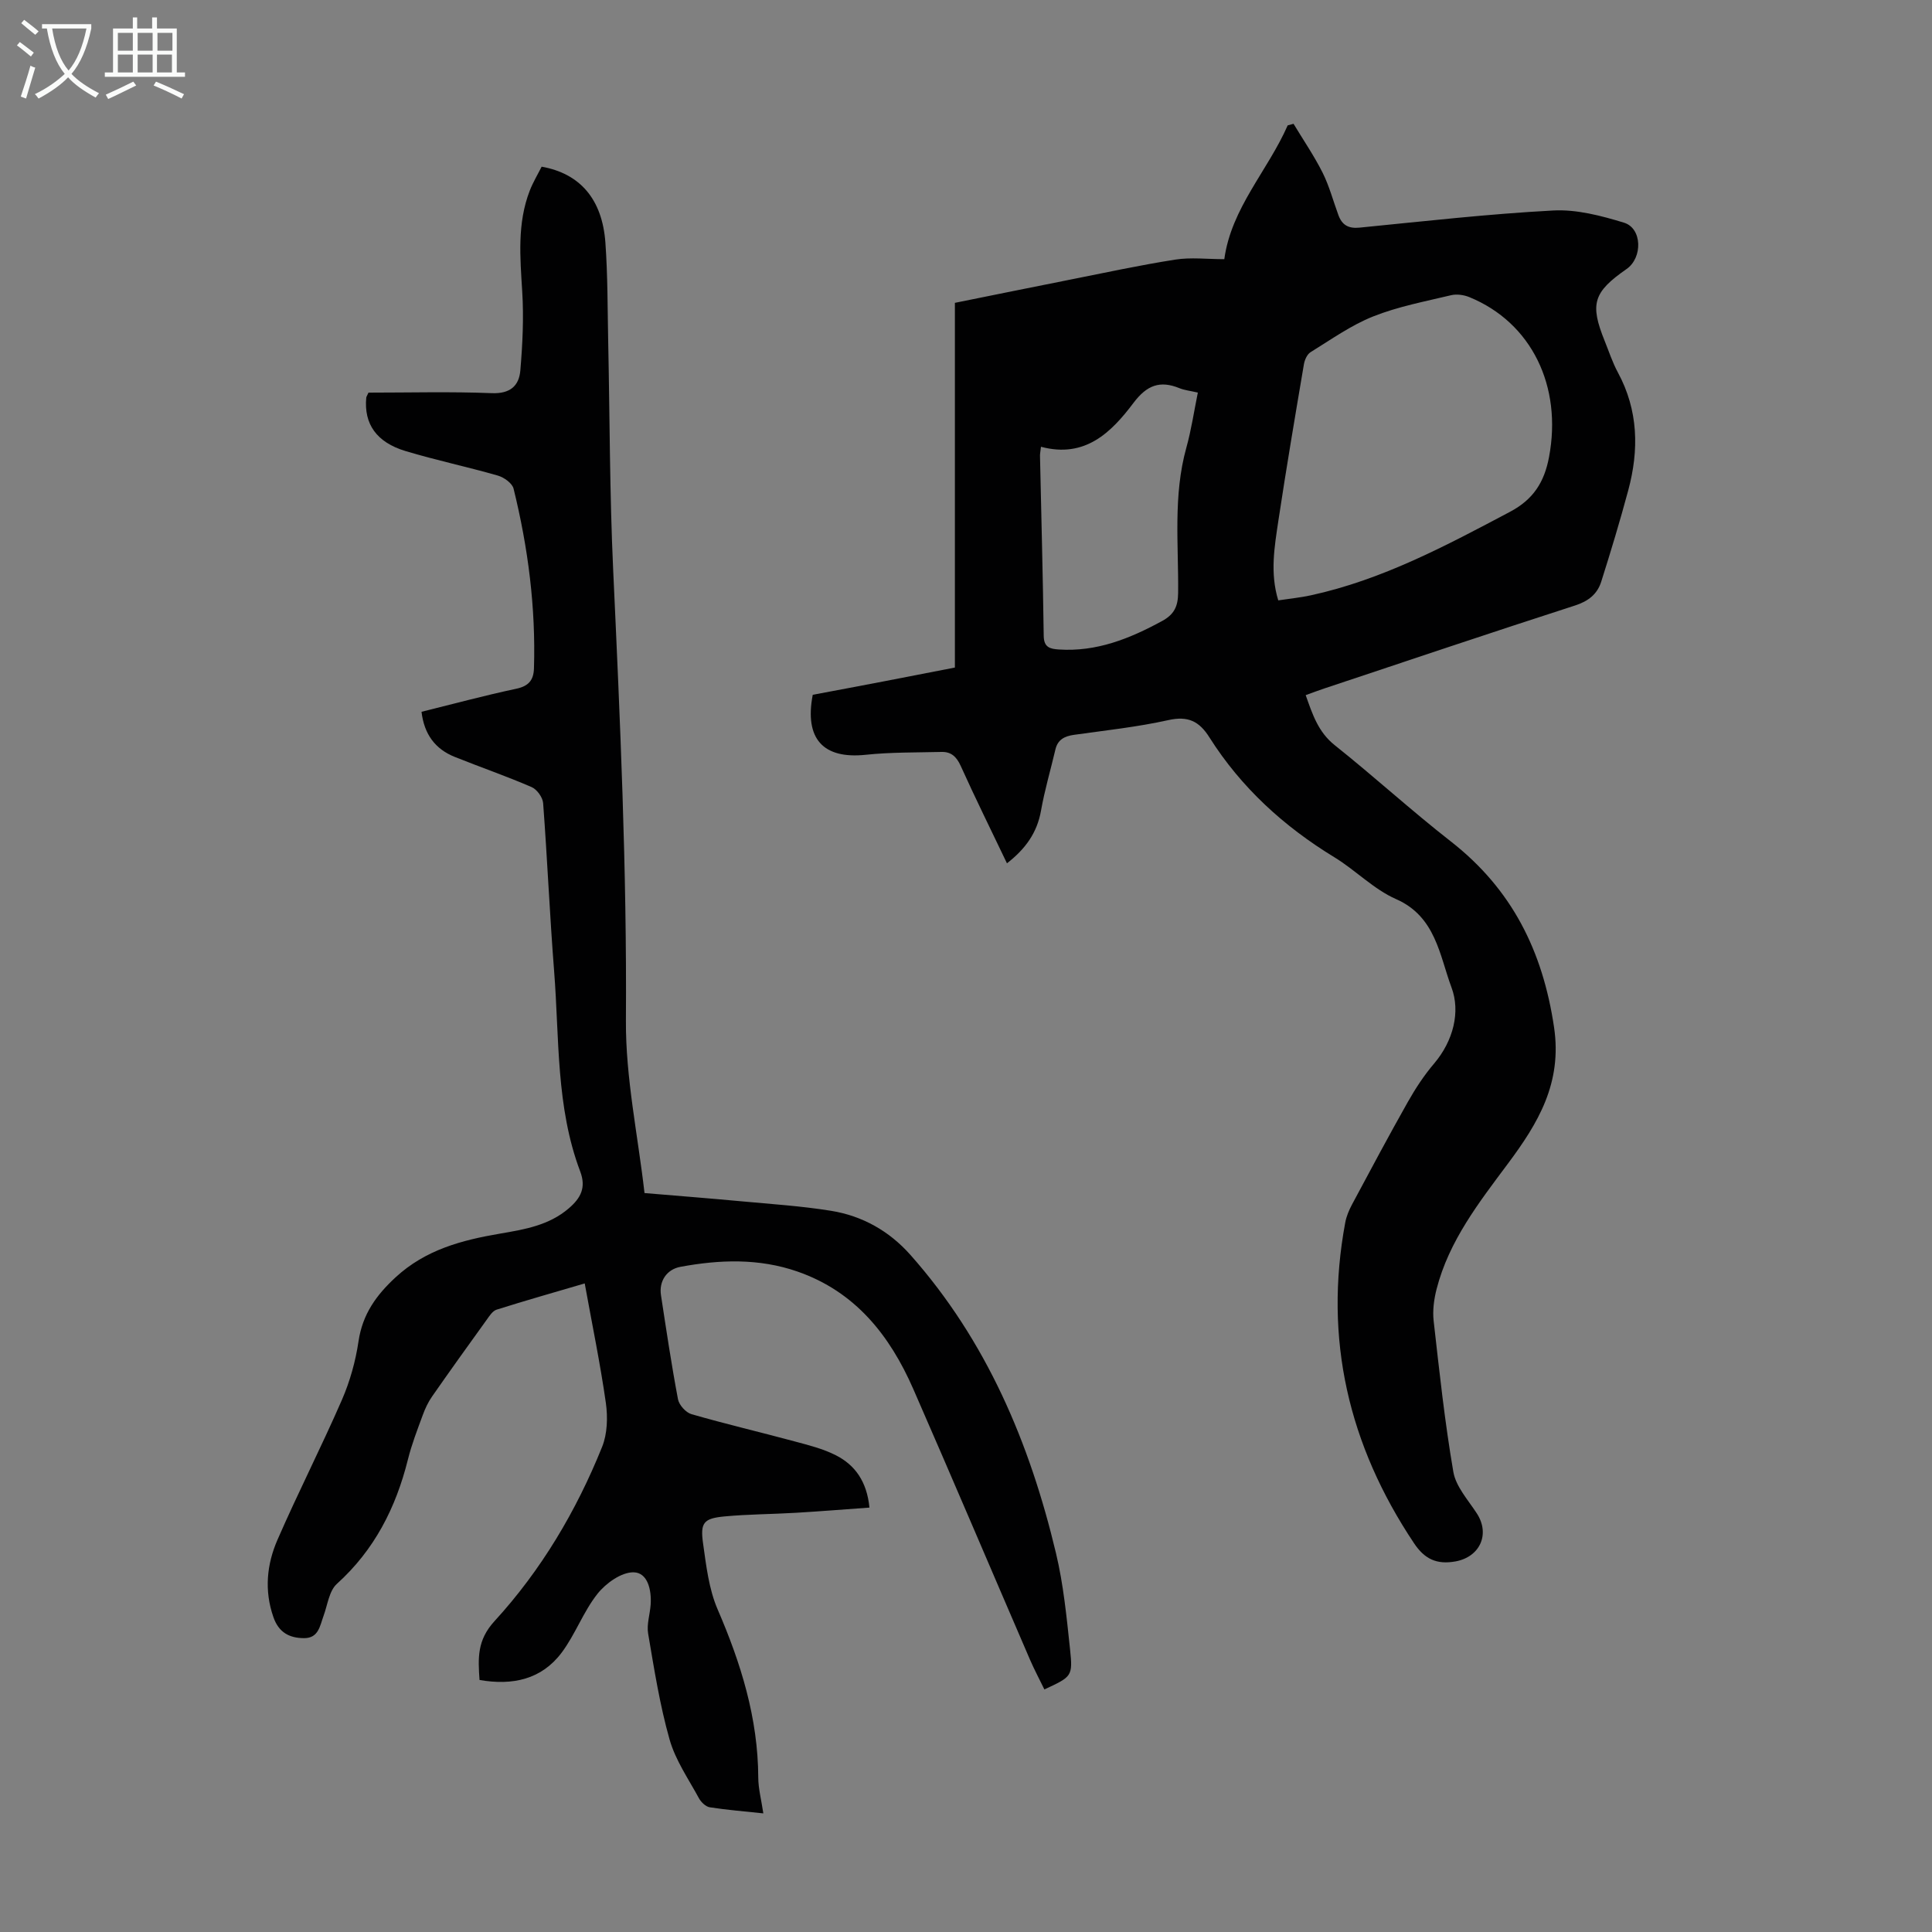
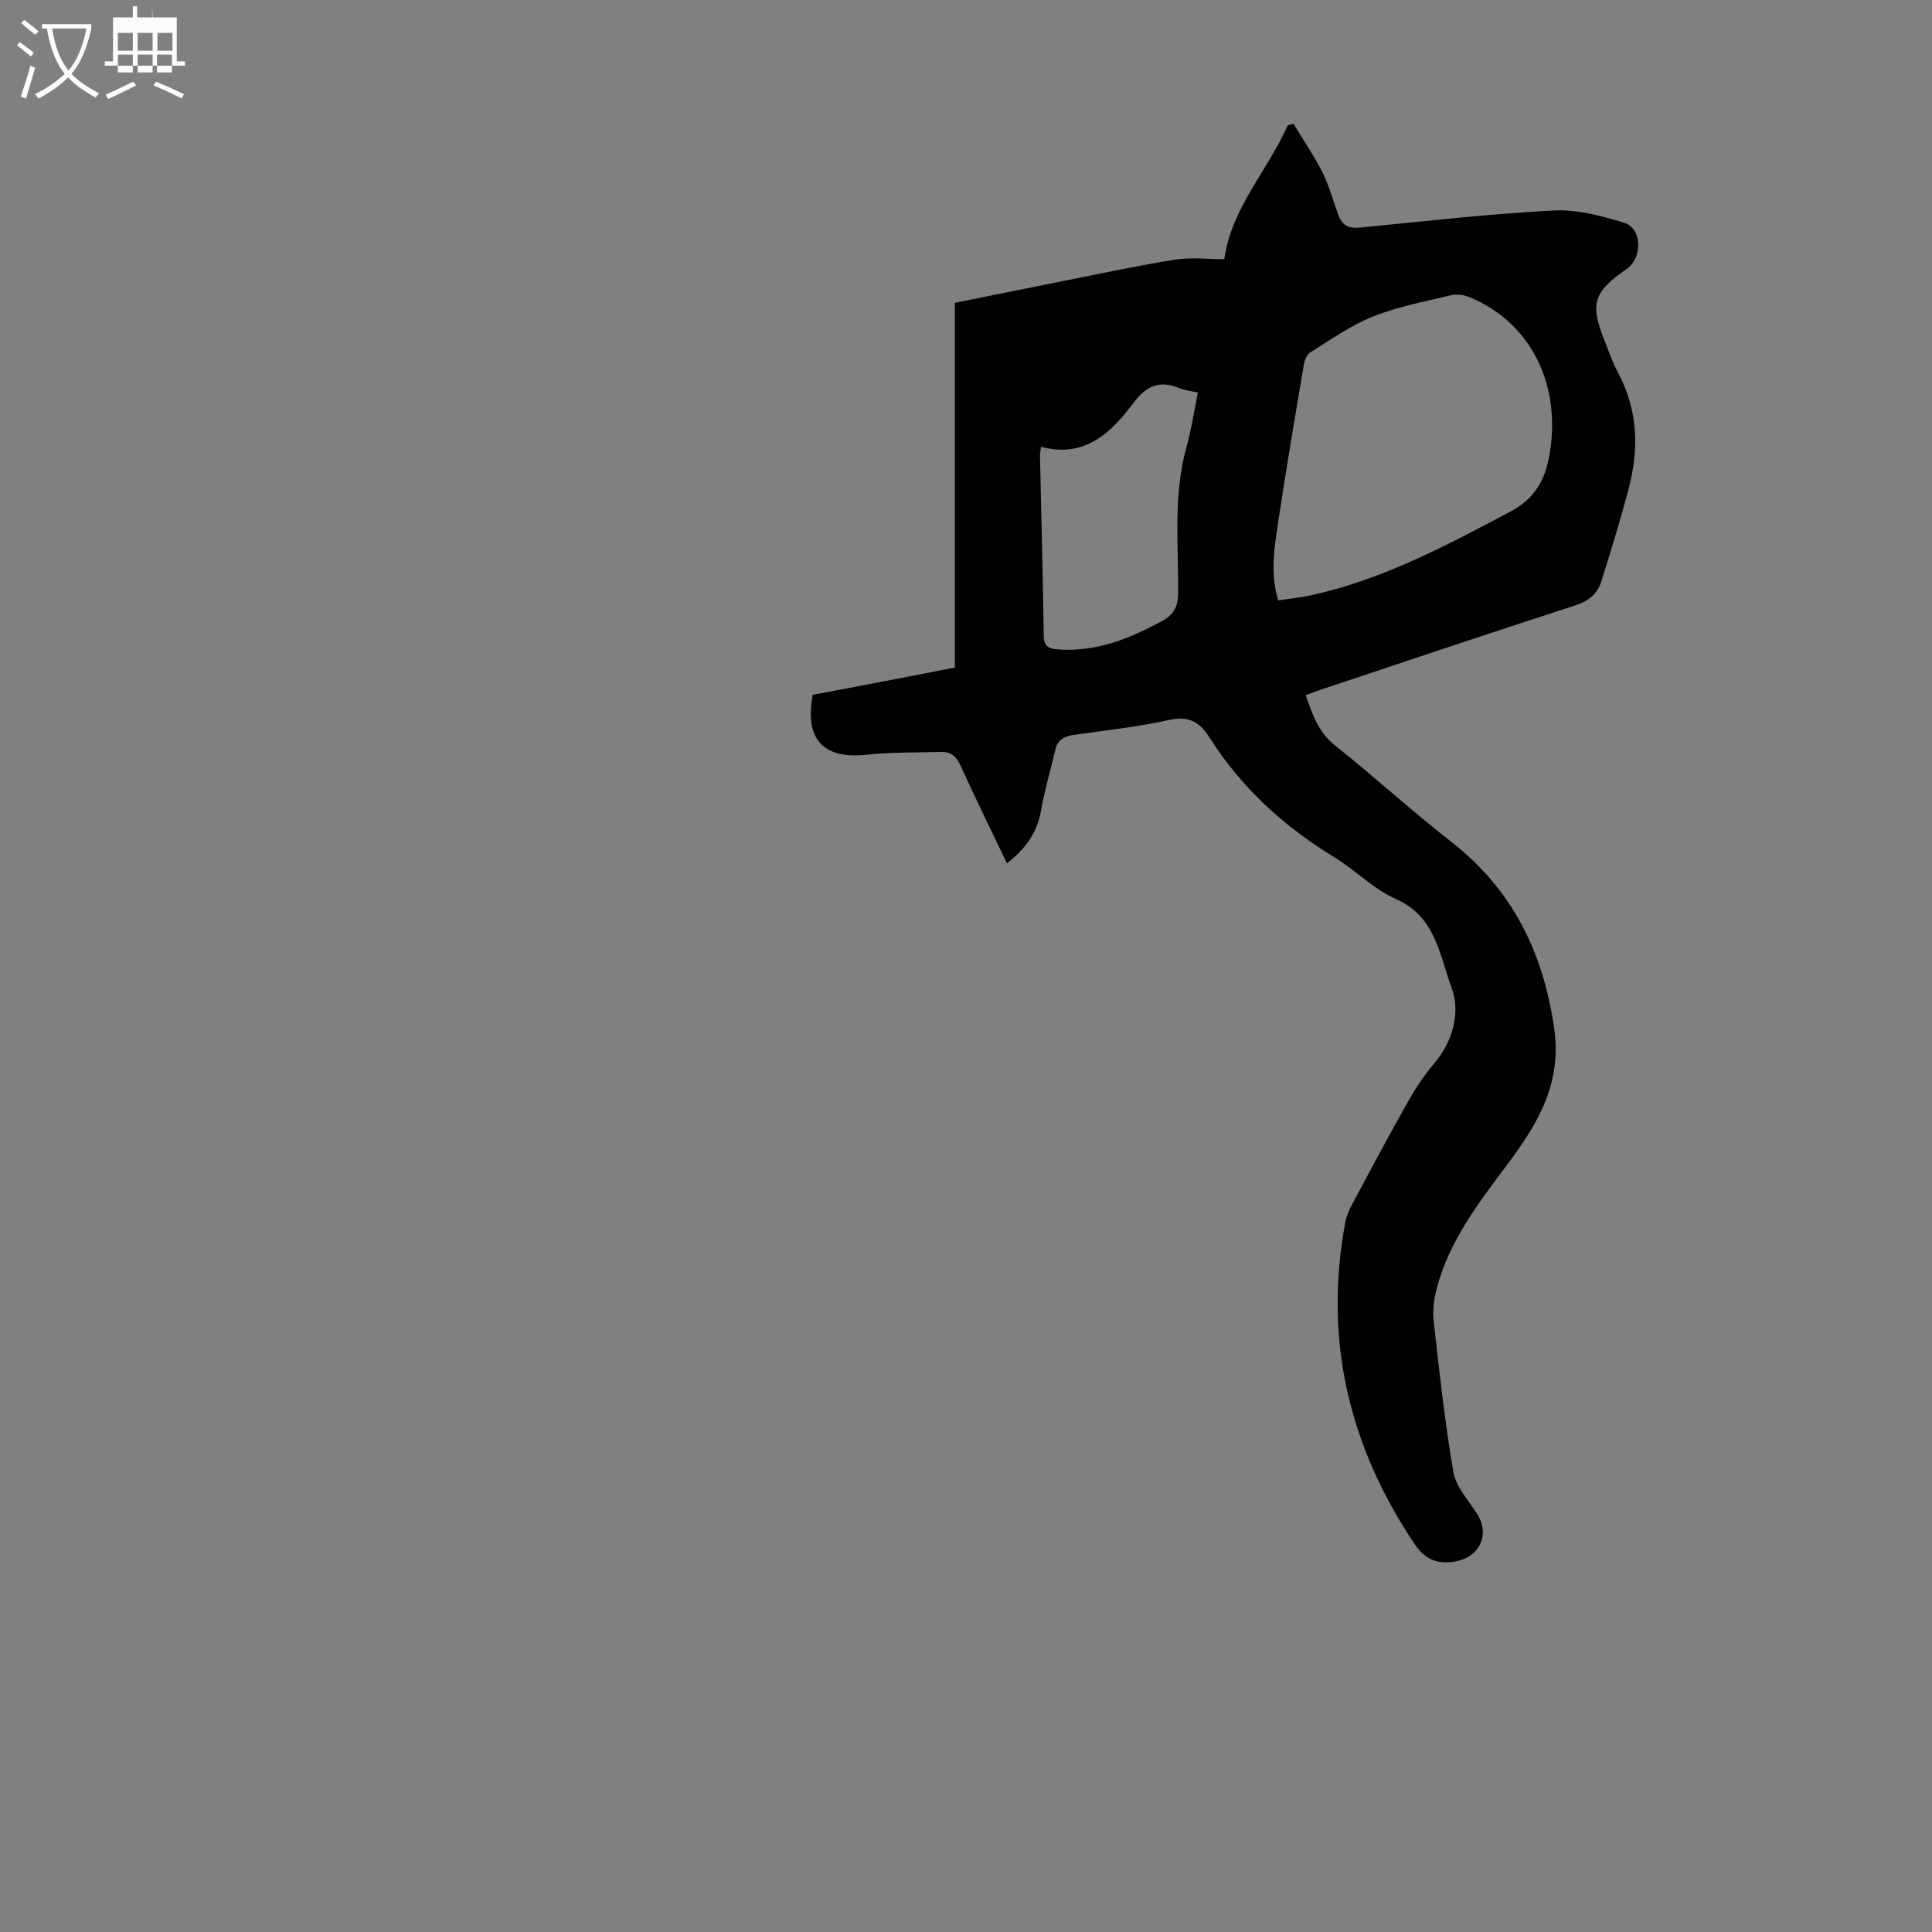
<svg xmlns="http://www.w3.org/2000/svg" enable-background="new 0 0 400 400" viewBox="0 0 400 400">
  <rect x="0" y="0" width="400" height="400" fill="#808080" stroke="none" />
  <path d="m208.48 178.74c-3.31-6.93-6.57-13.51-9.59-20.2-.86-1.89-1.98-2.91-3.95-2.86-5.24.13-10.51.04-15.71.59-8.76.92-12.72-3.26-10.96-12.42 4.83-.91 9.77-1.83 14.7-2.78 4.82-.92 9.63-1.87 14.73-2.86 0-25.19 0-50.23 0-75.51 8.03-1.62 15.78-3.2 23.54-4.74 7.35-1.46 14.68-3.05 22.08-4.21 3.23-.51 6.61-.09 10.16-.09 1.44-10.59 8.99-18.3 13.12-27.7.4-.11.8-.22 1.21-.33 2.03 3.36 4.26 6.62 6.02 10.12 1.39 2.78 2.19 5.85 3.27 8.78.75 2.04 2.05 2.83 4.37 2.6 13.36-1.32 26.72-2.84 40.11-3.55 4.84-.26 9.92 1.08 14.64 2.52 3.79 1.15 3.91 7.26.54 9.6-6.9 4.8-7.63 7.22-4.52 14.91.88 2.18 1.61 4.44 2.72 6.49 4.25 7.85 4.4 16.06 2.15 24.42-1.71 6.36-3.61 12.66-5.6 18.93-.81 2.55-2.65 4.02-5.41 4.91-17.34 5.59-34.61 11.42-51.89 17.17-1.25.42-2.48.88-3.88 1.39 1.42 4.02 2.6 7.65 6.02 10.37 8.14 6.48 15.84 13.53 24.04 19.93 12.62 9.86 19.01 22.63 21.36 38.46 1.72 11.6-3.36 19.92-9.5 28.17-6.04 8.11-12.25 16.03-14.82 26.04-.54 2.11-.85 4.42-.61 6.57 1.18 10.45 2.3 20.93 4.08 31.28.53 3.06 3.07 5.83 4.87 8.61 2.8 4.33.59 9-4.4 9.92-3.96.72-6.45-.52-8.61-3.76-13.54-20.27-18.73-42.29-14.24-66.4.24-1.29.78-2.57 1.4-3.73 3.8-7.1 7.59-14.21 11.55-21.22 1.58-2.8 3.37-5.53 5.45-7.97 3.99-4.7 5.48-10.73 3.6-15.74-2.47-6.6-3.25-14.69-11.48-18.3-4.62-2.03-8.36-5.97-12.75-8.65-10.48-6.39-19.32-14.44-25.89-24.83-2.11-3.35-4.43-4.49-8.5-3.58-6.43 1.43-13.02 2.13-19.55 3.05-1.95.28-3.36.98-3.84 3.04-.99 4.22-2.23 8.4-2.98 12.66-.82 4.62-3.25 7.94-7.05 10.9zm56.17-54.44c2.54-.38 4.66-.59 6.72-1.04 14.82-3.22 28.01-10.28 41.25-17.29 4.82-2.55 7.11-6.12 8.09-11.34 2.77-14.66-3.61-27.84-16.49-33.11-1.14-.47-2.62-.68-3.79-.4-5.43 1.3-10.99 2.35-16.14 4.4-4.58 1.82-8.72 4.79-12.96 7.4-.71.44-1.22 1.6-1.37 2.5-1.83 10.79-3.66 21.59-5.29 32.41-.8 5.37-1.76 10.8-.02 16.47zm-49.13-31.8c-.11 1-.21 1.44-.2 1.87.27 12.42.6 24.85.77 37.27.03 2.4 1.3 2.71 3.15 2.83 7.81.51 14.66-2.25 21.35-5.89 2.5-1.36 3.3-3.01 3.33-5.83.1-10.03-1.06-20.15 1.7-30.06 1.03-3.7 1.59-7.53 2.38-11.41-1.63-.38-2.77-.49-3.78-.9-4.07-1.67-6.78-.63-9.54 3.03-4.61 6.12-10.02 11.53-19.16 9.09z" fill="#010102" />
-   <path d="m76.29 81.29c8.55 0 17.05-.23 25.54.11 3.79.15 5.63-1.52 5.9-4.7.46-5.43.73-10.92.39-16.35-.43-7.07-1.07-14.08 1.56-20.88.68-1.74 1.66-3.37 2.46-4.96 7.94 1.41 12.55 6.72 13.2 15.71.49 6.8.44 13.64.58 20.46.33 15.77.3 31.55 1.03 47.3 1.44 31.09 2.85 62.15 2.64 93.3-.08 11.85 2.48 23.72 3.85 35.73 7.14.6 13.56 1.1 19.98 1.7 6.23.58 12.51.98 18.68 1.98 6.45 1.05 12.01 4.18 16.39 9.12 15.77 17.78 24.71 38.96 30.14 61.76 1.55 6.49 2.2 13.22 2.91 19.88.6 5.65.37 5.68-5.31 8.33-.99-2.04-2.07-4.06-2.98-6.16-8.06-18.67-16.01-37.4-24.16-56.03-4.87-11.12-12-20.17-24.01-24.34-7.97-2.76-16.07-2.47-24.19-.97-2.88.53-4.49 3-4.04 5.89 1.1 7.19 2.17 14.39 3.52 21.53.23 1.2 1.63 2.76 2.8 3.09 7.07 2.04 14.25 3.72 21.36 5.64 2.9.78 5.88 1.52 8.53 2.87 3.99 2.03 6.42 5.45 6.95 10.83-5.15.37-10.21.78-15.28 1.08-4.91.29-9.84.29-14.73.75-4.3.41-5.05 1.27-4.44 5.57.65 4.62 1.2 9.47 3.02 13.68 4.83 11.17 8.36 22.52 8.41 34.81.01 2.32.64 4.63 1.05 7.42-3.88-.42-7.51-.7-11.09-1.26-.83-.13-1.79-1.05-2.23-1.85-2.17-4-4.87-7.88-6.09-12.18-2.03-7.16-3.19-14.58-4.44-21.93-.33-1.91.38-3.99.52-6 .21-3.01-.6-6.63-3.52-6.69-2.52-.05-5.74 2.25-7.48 4.44-2.94 3.7-4.59 8.41-7.44 12.21-4.17 5.54-10.15 6.83-16.99 5.64-.3-4.48-.55-8.2 3.11-12.19 9.65-10.53 16.93-22.8 22.27-36.07 1.09-2.71 1.19-6.12.78-9.07-1.16-8.16-2.84-16.25-4.38-24.77-6.3 1.85-12.29 3.55-18.24 5.43-.83.26-1.49 1.3-2.06 2.1-3.8 5.26-7.58 10.54-11.29 15.86-.82 1.17-1.45 2.51-1.94 3.86-1.12 3.04-2.3 6.08-3.08 9.22-2.49 9.98-6.93 18.71-14.7 25.73-1.61 1.45-1.93 4.35-2.76 6.62-.76 2.08-1.04 4.62-4.01 4.62-3.02 0-5.26-1.14-6.37-4.34-1.93-5.52-1.38-10.95.85-16.05 4.24-9.73 9.08-19.19 13.32-28.92 1.67-3.84 2.84-8.02 3.45-12.17.83-5.58 3.66-9.53 7.7-13.25 6.19-5.7 13.68-7.67 21.59-9.02 5.06-.87 10.16-1.7 14.28-5.27 2.43-2.1 3.59-4.25 2.33-7.59-5.05-13.36-4.31-27.52-5.4-41.42-.91-11.6-1.41-23.24-2.28-34.85-.09-1.2-1.29-2.86-2.4-3.33-5.22-2.26-10.61-4.12-15.9-6.24-4.07-1.63-6.33-4.71-6.88-9.34 6.59-1.63 13.06-3.38 19.6-4.77 2.56-.54 3.6-1.76 3.68-4.2.39-12.61-1.21-25.02-4.22-37.23-.28-1.12-1.97-2.33-3.24-2.7-6.33-1.82-12.8-3.18-19.12-5.08-6.05-1.82-8.65-5.64-8.14-11.06.02-.2.17-.39.46-1.04z" fill="#010102" />
  <g fill="#fafbfa">
    <path d="m6.4 11.7c-1-.8-1.9-1.6-2.9-2.3l.6-.7c.9.7 1.9 1.4 2.9 2.2zm-2.1 8.3c.7-2.1 1.4-4.2 2-6.4.2.1.6.3 1 .4-.7 2.3-1.3 4.4-1.9 6.4zm3-12.8c-1.1-.9-2.1-1.7-2.9-2.4l.6-.7c1 .8 2 1.5 3 2.4zm1.4-1.3v-.9h10.2v.9c-.9 4.2-2.3 7.3-4.1 9.4 1.3 1.4 3.2 2.7 5.7 4-.2.2-.4.5-.7.9-2.5-1.4-4.4-2.7-5.7-4.2-1.4 1.5-3.5 3-6.1 4.4 0 0 0 0-.1-.1-.3-.4-.5-.7-.7-.8 2.7-1.3 4.7-2.8 6.2-4.2-1.8-2.2-3-5.3-3.7-9.4zm9.2 0h-7.1c.6 3.8 1.7 6.7 3.4 8.7 1.7-2 2.9-4.8 3.7-8.7z" />
-     <path d="m31.6 3.6h.9v2.3h4.1v9.1h1.7v.9h-16.6v-.9h1.7v-9.1h4.1v-2.3h.9v2.3h3.1v-2.3zm-4 13.3.6.8c-1.9.9-3.8 1.9-5.8 2.8-.2-.3-.3-.6-.5-.9 2-.9 3.9-1.8 5.7-2.7zm-3.2-10.1v3.7h3.1v-3.7zm0 4.5v3.7h3.1v-3.7zm4.1-4.5v3.7h3.1v-3.7zm0 4.5v3.7h3.1v-3.7zm9.1 9.1c-2.1-1.1-4.1-2-5.8-2.7l.5-.8c2.2.9 4.1 1.8 5.8 2.6zm-1.9-13.6h-3.1v3.7h3.1zm-3.2 4.5v3.7h3.1v-3.7z" />
+     <path d="m31.6 3.6h.9h4.1v9.1h1.7v.9h-16.6v-.9h1.7v-9.1h4.1v-2.3h.9v2.3h3.1v-2.3zm-4 13.3.6.8c-1.9.9-3.8 1.9-5.8 2.8-.2-.3-.3-.6-.5-.9 2-.9 3.9-1.8 5.7-2.7zm-3.2-10.1v3.7h3.1v-3.7zm0 4.5v3.7h3.1v-3.7zm4.1-4.5v3.7h3.1v-3.7zm0 4.5v3.7h3.1v-3.7zm9.1 9.1c-2.1-1.1-4.1-2-5.8-2.7l.5-.8c2.2.9 4.1 1.8 5.8 2.6zm-1.9-13.6h-3.1v3.7h3.1zm-3.2 4.5v3.7h3.1v-3.7z" />
  </g>
</svg>